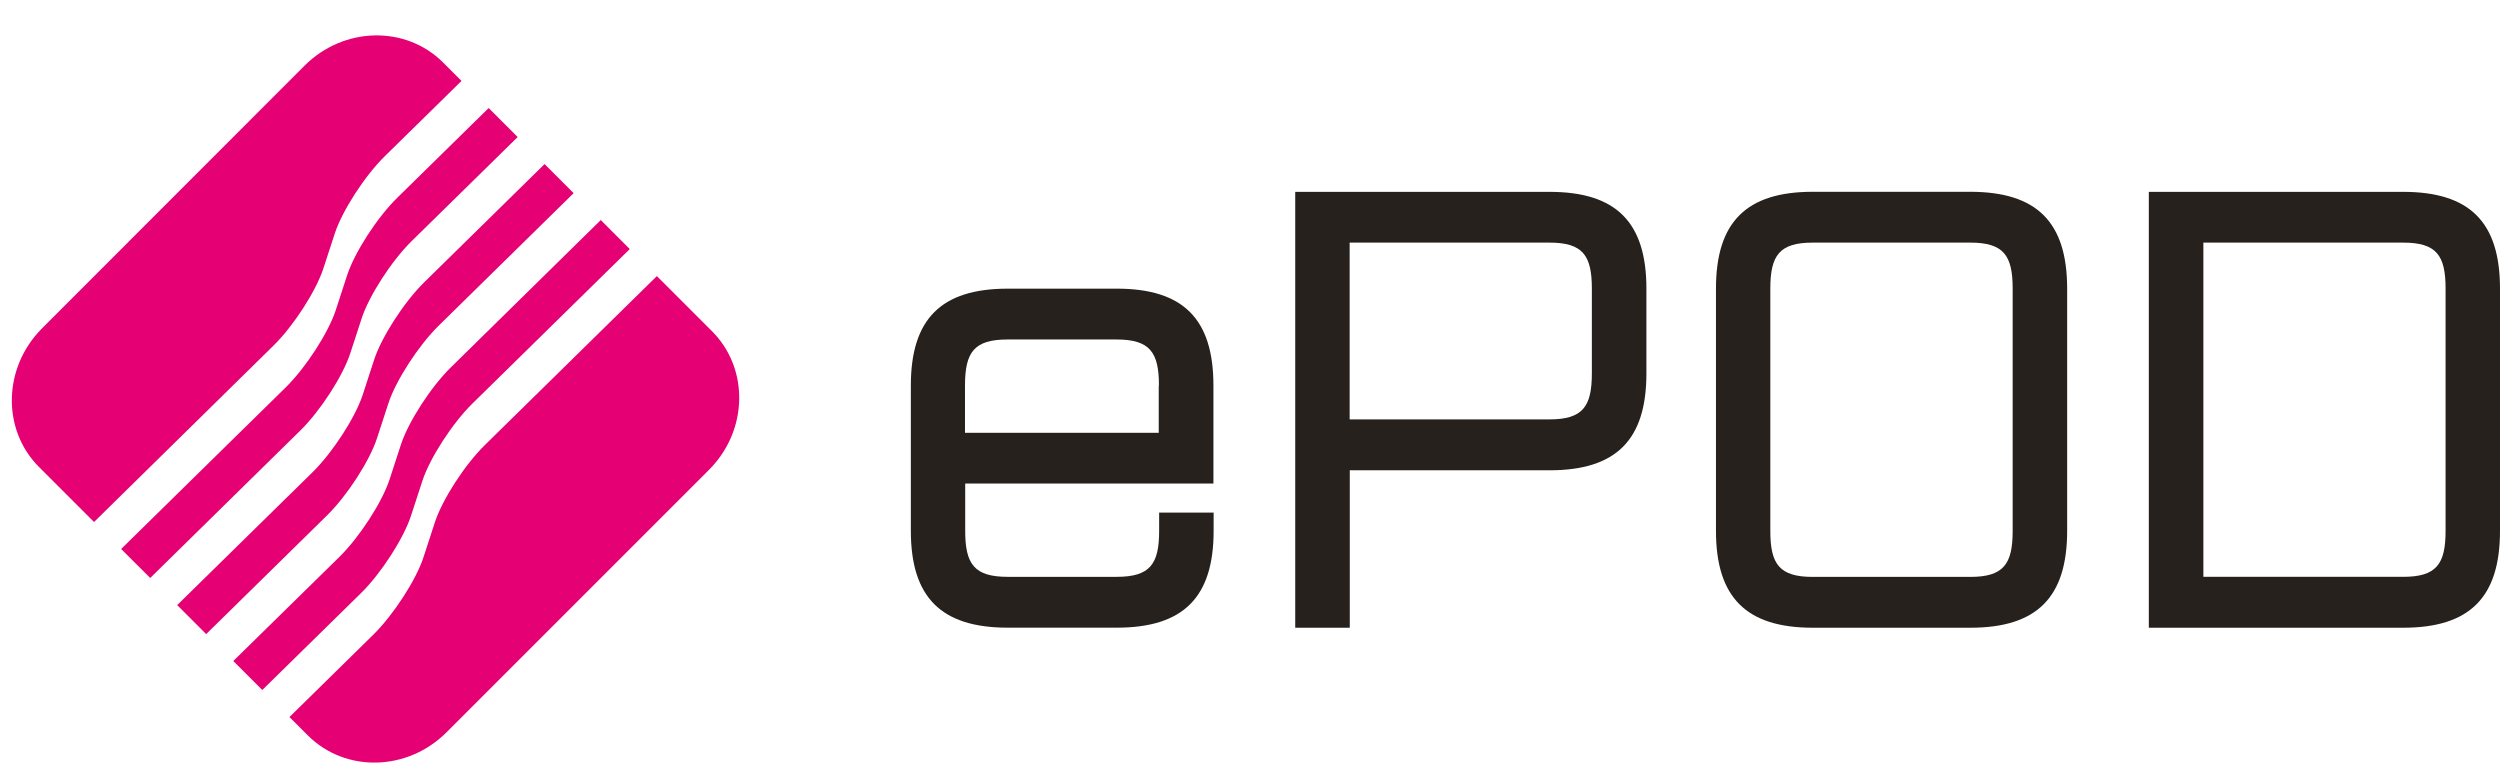
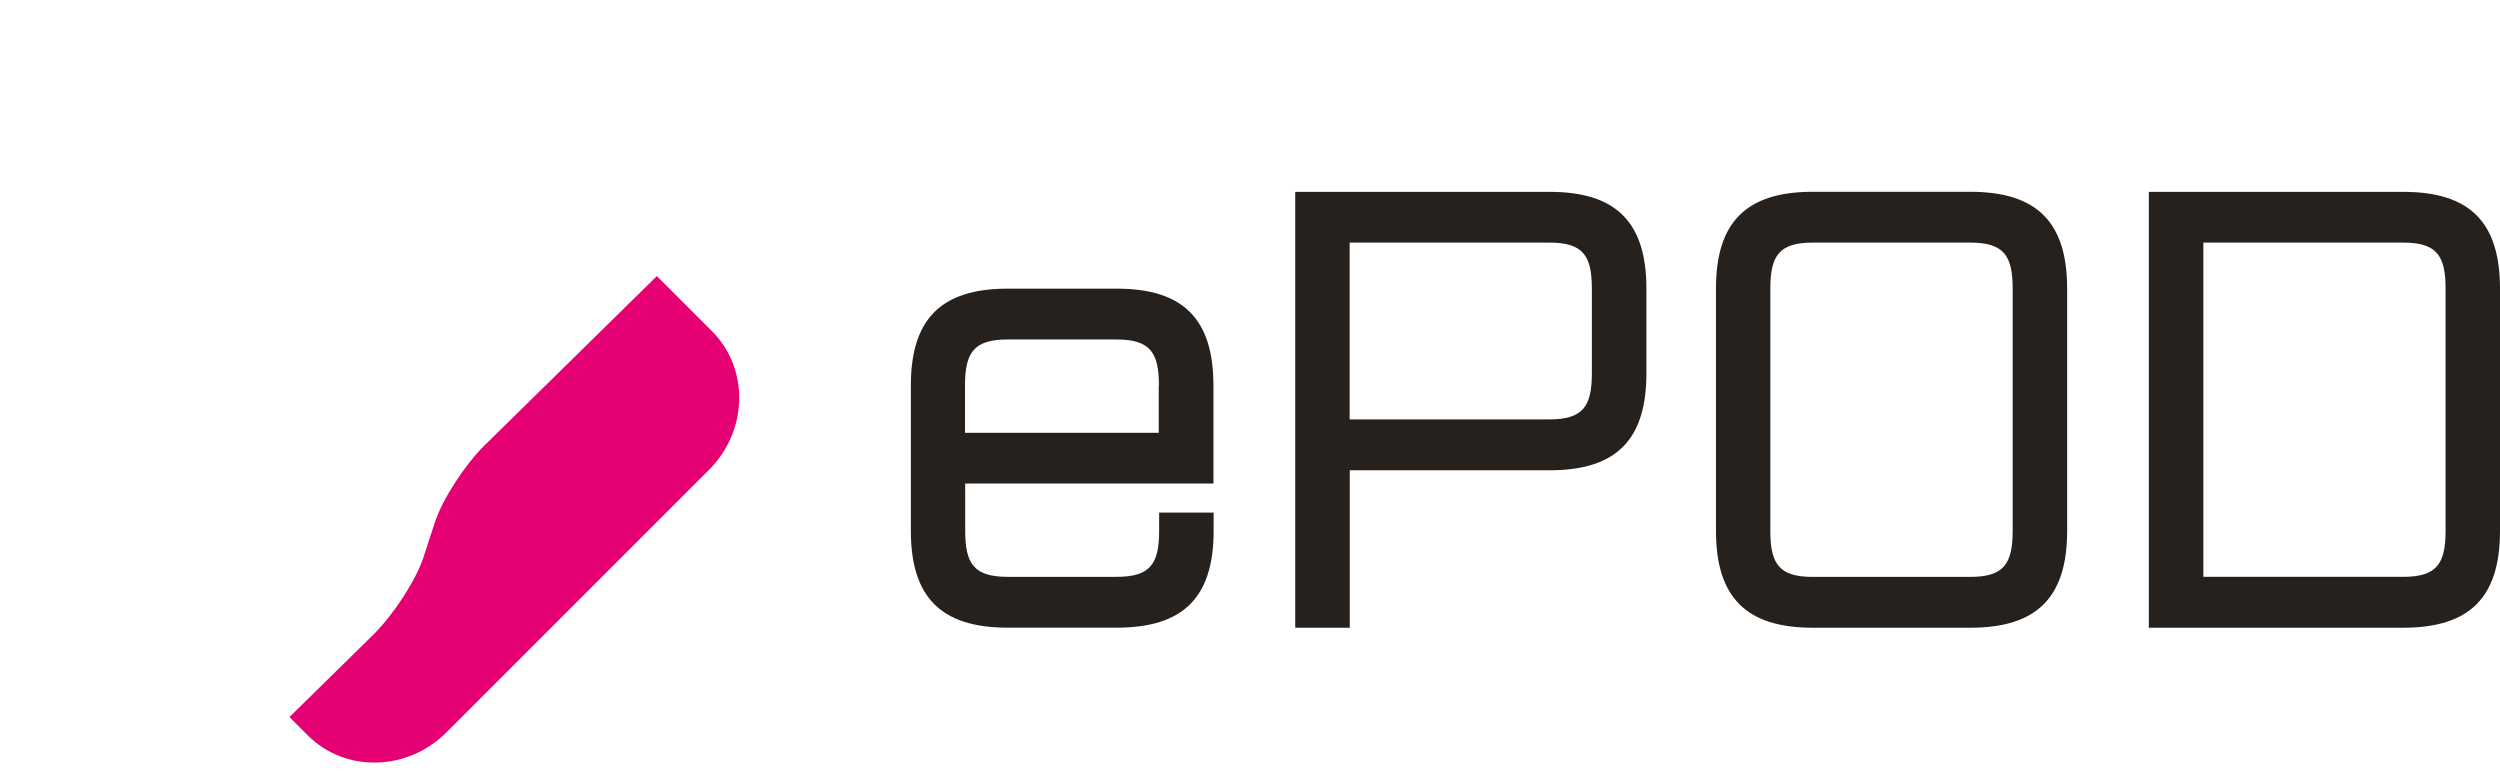
<svg xmlns="http://www.w3.org/2000/svg" version="1.1" id="Layer_1" x="0px" y="0px" viewBox="0 0 3698.2 1159.9" style="enable-background:new 0 0 3698.2 1159.9;" xml:space="preserve">
  <style type="text/css">
	.st0{fill:#E50074;}
	.st1{enable-background:new    ;}
	.st2{fill:#26211D;}
	.st3{fill:none;}
</style>
  <g>
-     <path class="st0" d="M513.6,406.9l-16.8,51.6c-11,33.7-44.3,85.2-74,114.4L179.2,812.1l43,42.9l222-218.1   c29.7-29.1,63-80.6,74-114.4l16.8-51.5c11-33.7,44.3-85.2,74-114.4l156.8-153.9l-42.9-42.9L587.7,292.5   C558,321.6,524.7,373.1,513.6,406.9L513.6,406.9z" />
-     <path class="st0" d="M553.4,532.3l-16.8,51.6c-11,33.7-44.4,85.2-74,114.4L262.1,895.1l42.9,42.9l178.8-175.6   c29.7-29.1,63-80.6,74-114.4l16.8-51.5c11-33.7,44.4-85.2,74-114.4l200-196.4l-43-43L627.2,417.9   C597.7,447,564.4,498.5,553.4,532.3z" />
-     <path class="st0" d="M404.4,511.4c29.7-29.1,63-80.6,74-114.4l16.8-51.5c11-33.7,44.3-85.2,74-114.4l113.5-111.4l-27.1-27.1   c-55.4-55.4-147.2-53.3-205.1,4.6L62.3,485.6C4.4,543.5,2.4,635.3,57.6,690.7l81.5,81.5L404.4,511.4z" />
-     <path class="st0" d="M608,762.9l16.8-51.5c11-33.7,44.3-85.2,74-114.4l232.8-228.6l-42.9-42.9L667.1,543.3   c-29.7,29.1-63,80.6-74,114.4l-16.8,51.5c-11,33.7-44.4,85.2-74,114.4L345.1,977.8l42.9,42.9l146.1-143.4   C563.7,848.2,597,796.7,608,762.9z" />
    <path class="st0" d="M1053.3,490l-81.6-81.6L717.3,658.3c-29.7,29.1-63,80.6-74,114.4l-16.8,51.5c-11,33.7-44.4,85.2-74,114.4   l-124.3,122.1l27.2,27.2c55.4,55.3,147.2,53.3,205.1-4.6l388.4-388.4C1106.6,637.2,1108.6,545.4,1053.3,490L1053.3,490z" />
  </g>
  <g class="st1">
    <path class="st2" d="M1795,570.3v145h-367.2v69.9c0,49.3,13.4,68.1,62.8,68.1h161.3c49.3,0,62.8-18.8,62.8-68.1v-26.9h80.6v26.9   c0,98.5-44.8,143.3-143.3,143.3h-161.3c-98.5,0-143.3-44.8-143.3-143.3V570.3c0-98.5,44.8-143.3,143.3-143.3H1652   C1750.3,427,1795,471.8,1795,570.3z M1714.4,570.3c0-49.3-13.4-68.1-62.8-68.1h-161.3c-49.3,0-62.8,18.8-62.8,68.1v69.9h286.6   v-69.9H1714.4z" />
    <path class="st2" d="M2435.5,427v125.4c0,98.5-44.8,143.3-143.3,143.3h-295.5v232.9h-80.7V283.8h376.2   C2390.6,283.8,2435.5,328.5,2435.5,427L2435.5,427z M2354.8,427c0-49.3-13.4-68.1-62.8-68.1h-295.5v261.5h295.5   c49.3,0,62.8-18.8,62.8-68.1V427z" />
    <path class="st2" d="M3057.9,427v358.3c0,98.5-44.8,143.3-143.3,143.3h-232.9c-98.5,0-143.3-44.8-143.3-143.3V427   c0-98.5,44.8-143.3,143.3-143.3h232.9C3013.1,283.8,3057.9,328.5,3057.9,427L3057.9,427z M2977.3,427c0-49.3-13.4-68.1-62.8-68.1   h-232.9c-49.3,0-62.8,18.8-62.8,68.1v358.3c0,49.3,13.4,68.1,62.8,68.1h232.9c49.3,0,62.8-18.8,62.8-68.1V427z" />
    <path class="st2" d="M3698.2,427v358.3c0,98.5-44.8,143.3-143.3,143.3h-376.2V283.8h376.2C3653.4,283.8,3698.2,328.5,3698.2,427   L3698.2,427z M3617.7,427c0-49.3-13.4-68.1-62.8-68.1h-295.5v494.4h295.5c49.3,0,62.8-18.8,62.8-68.1V427z" />
  </g>
-   <path class="st3" d="M6124.8,485.8h6.1H6124.8z" />
</svg>